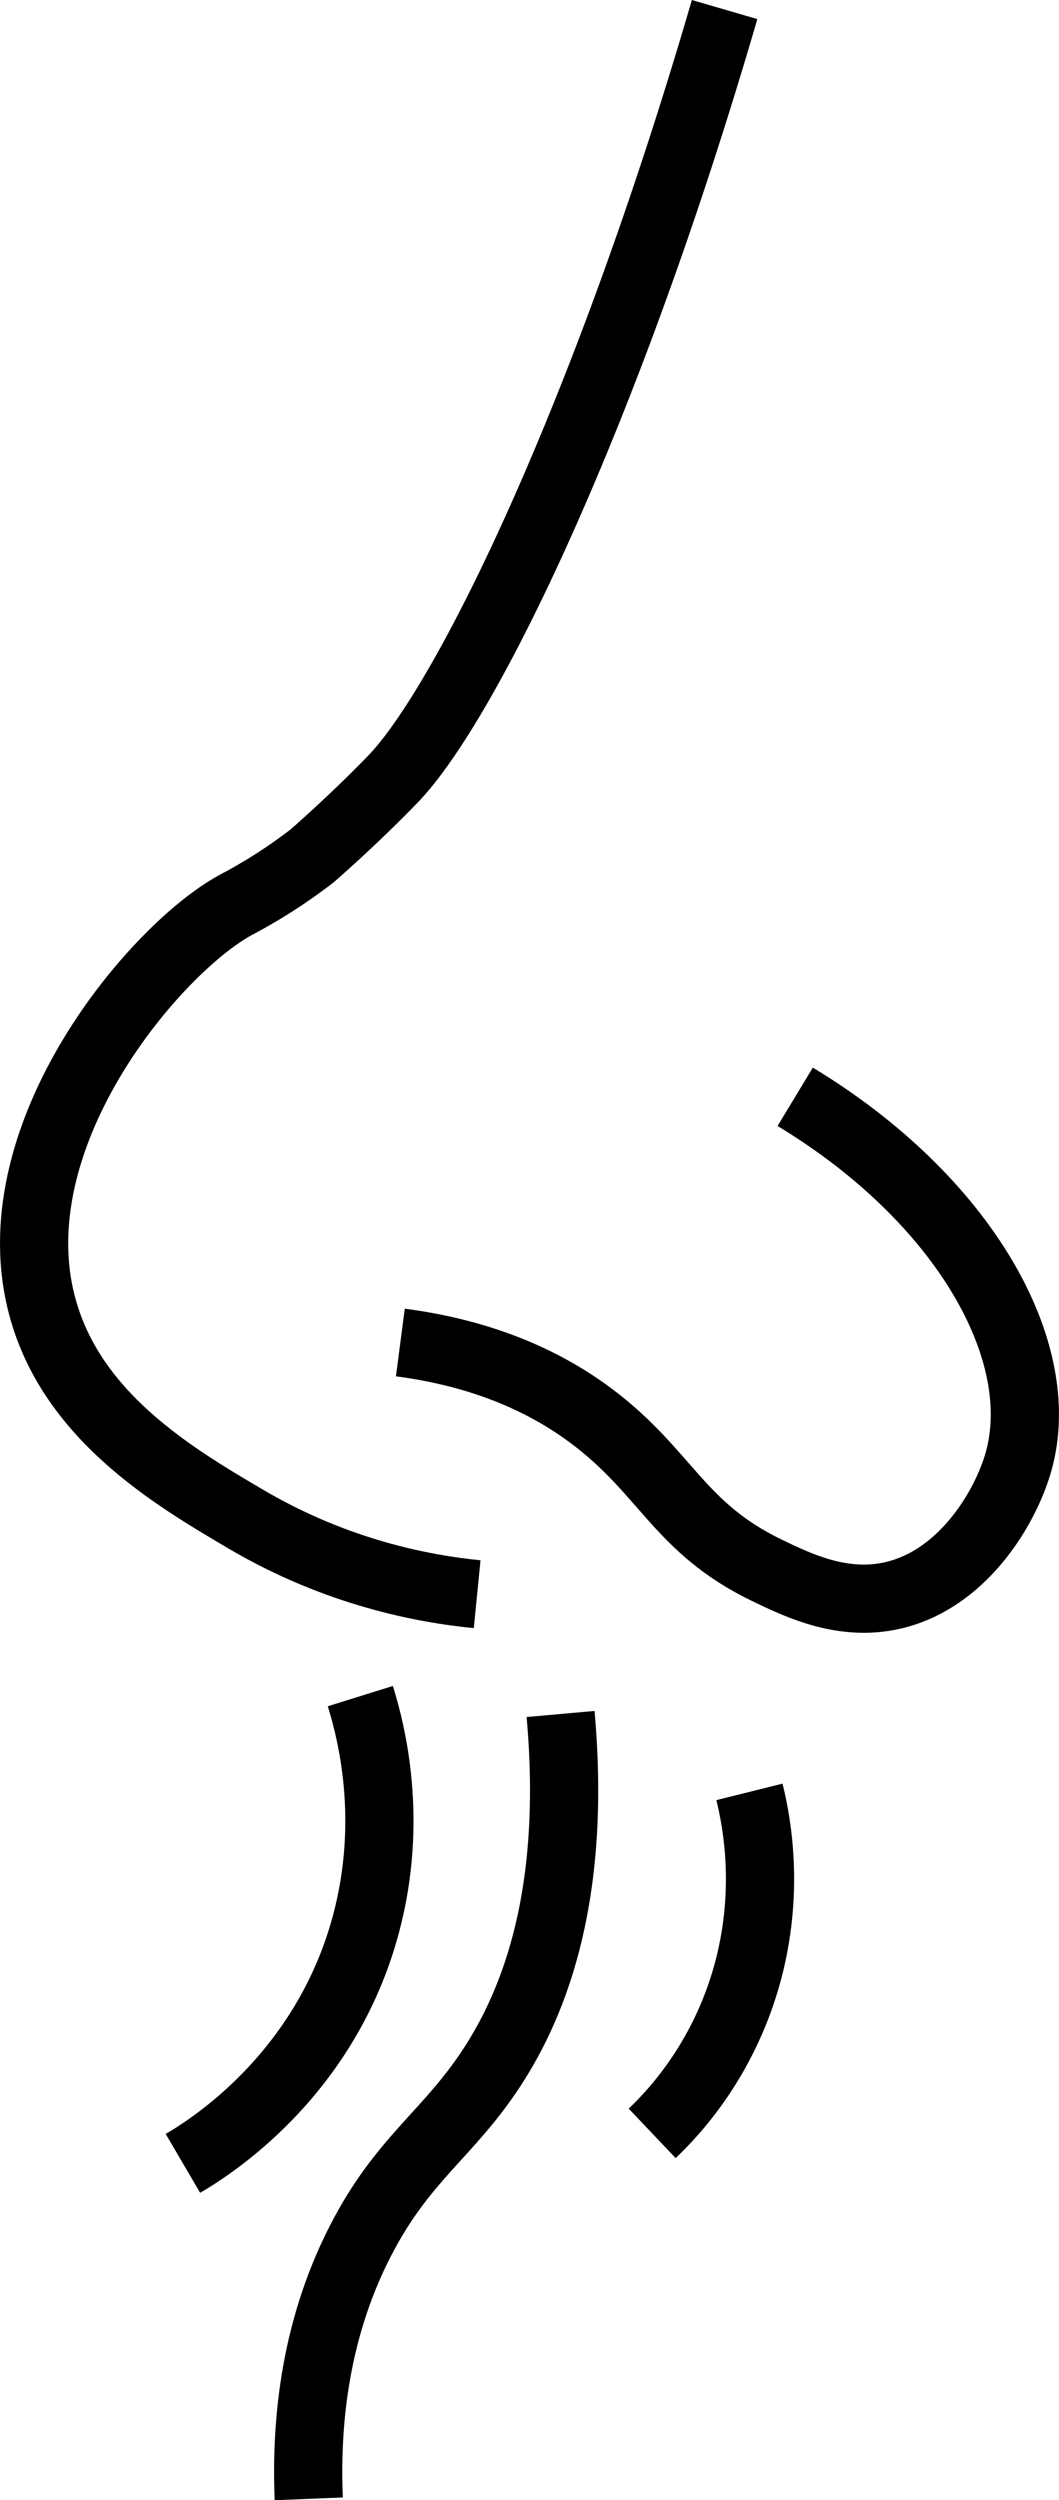
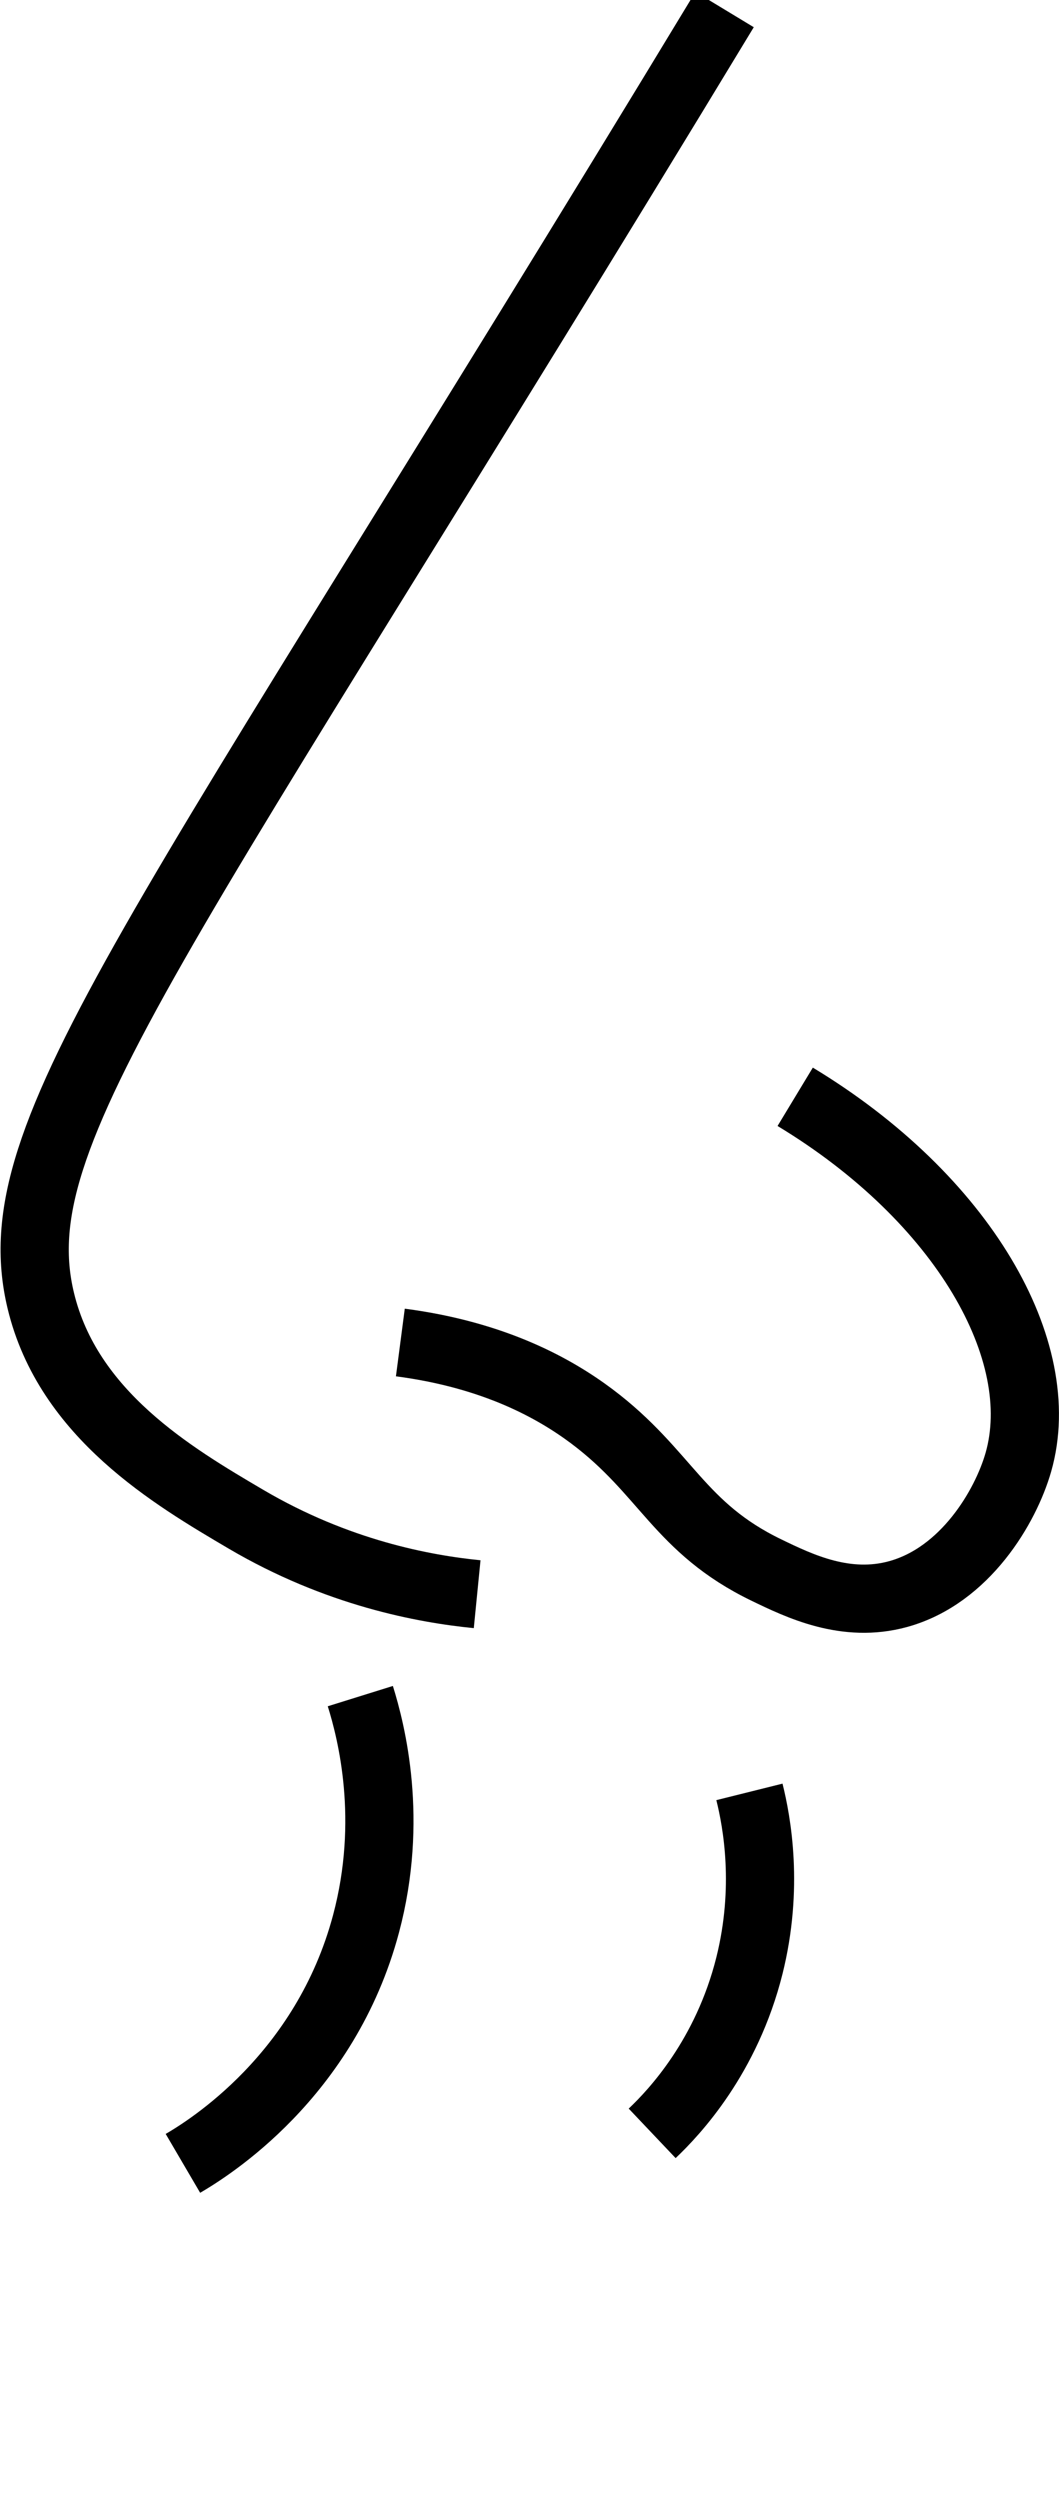
<svg xmlns="http://www.w3.org/2000/svg" id="Layer_1" viewBox="0 0 155.27 366.53">
  <defs>
    <style> .cls-1 { fill: none; stroke: #000; stroke-miterlimit: 10; stroke-width: 10px; } </style>
  </defs>
-   <path class="cls-1" d="M106.24,1.4c-17.49,60.05-38.02,101.89-48.67,112.86-5.98,6.18-11.84,11.24-11.84,11.24-5.5,4.23-10.01,6.54-11.23,7.2C22.92,139.02,0,165.81,5.98,190.68c4.01,16.7,19.42,25.76,30.07,32.03,13.43,7.9,26.14,10.23,33.91,11" />
+   <path class="cls-1" d="M106.24,1.4C22.92,139.02,0,165.81,5.98,190.68c4.01,16.7,19.42,25.76,30.07,32.03,13.43,7.9,26.14,10.23,33.91,11" />
  <path class="cls-1" d="M58.7,196.81c13.91,1.82,22.72,6.81,28.08,10.83,10.91,8.2,12.78,16.34,25.61,22.54,4.84,2.34,11.64,5.62,19.3,3.51,9.83-2.71,15.76-12.82,17.62-19.32,4.67-16.32-8.07-38.68-32.72-53.58" />
  <path class="cls-1" d="M26.82,317.15c3.62-2.12,20.88-12.72,26.85-35.13,4.06-15.24.81-28.08-.84-33.37" />
-   <path class="cls-1" d="M45.27,366.33c-.41-10.03.51-24.03,7.55-37.77,6.21-12.12,12.85-15.6,19.3-25.47,6.39-9.78,12.42-25.6,10.07-51.82" />
  <path class="cls-1" d="M95.62,312.75c3.27-3.1,10.92-11.24,14.26-24.59,2.85-11.43,1.12-20.98,0-25.47" />
</svg>